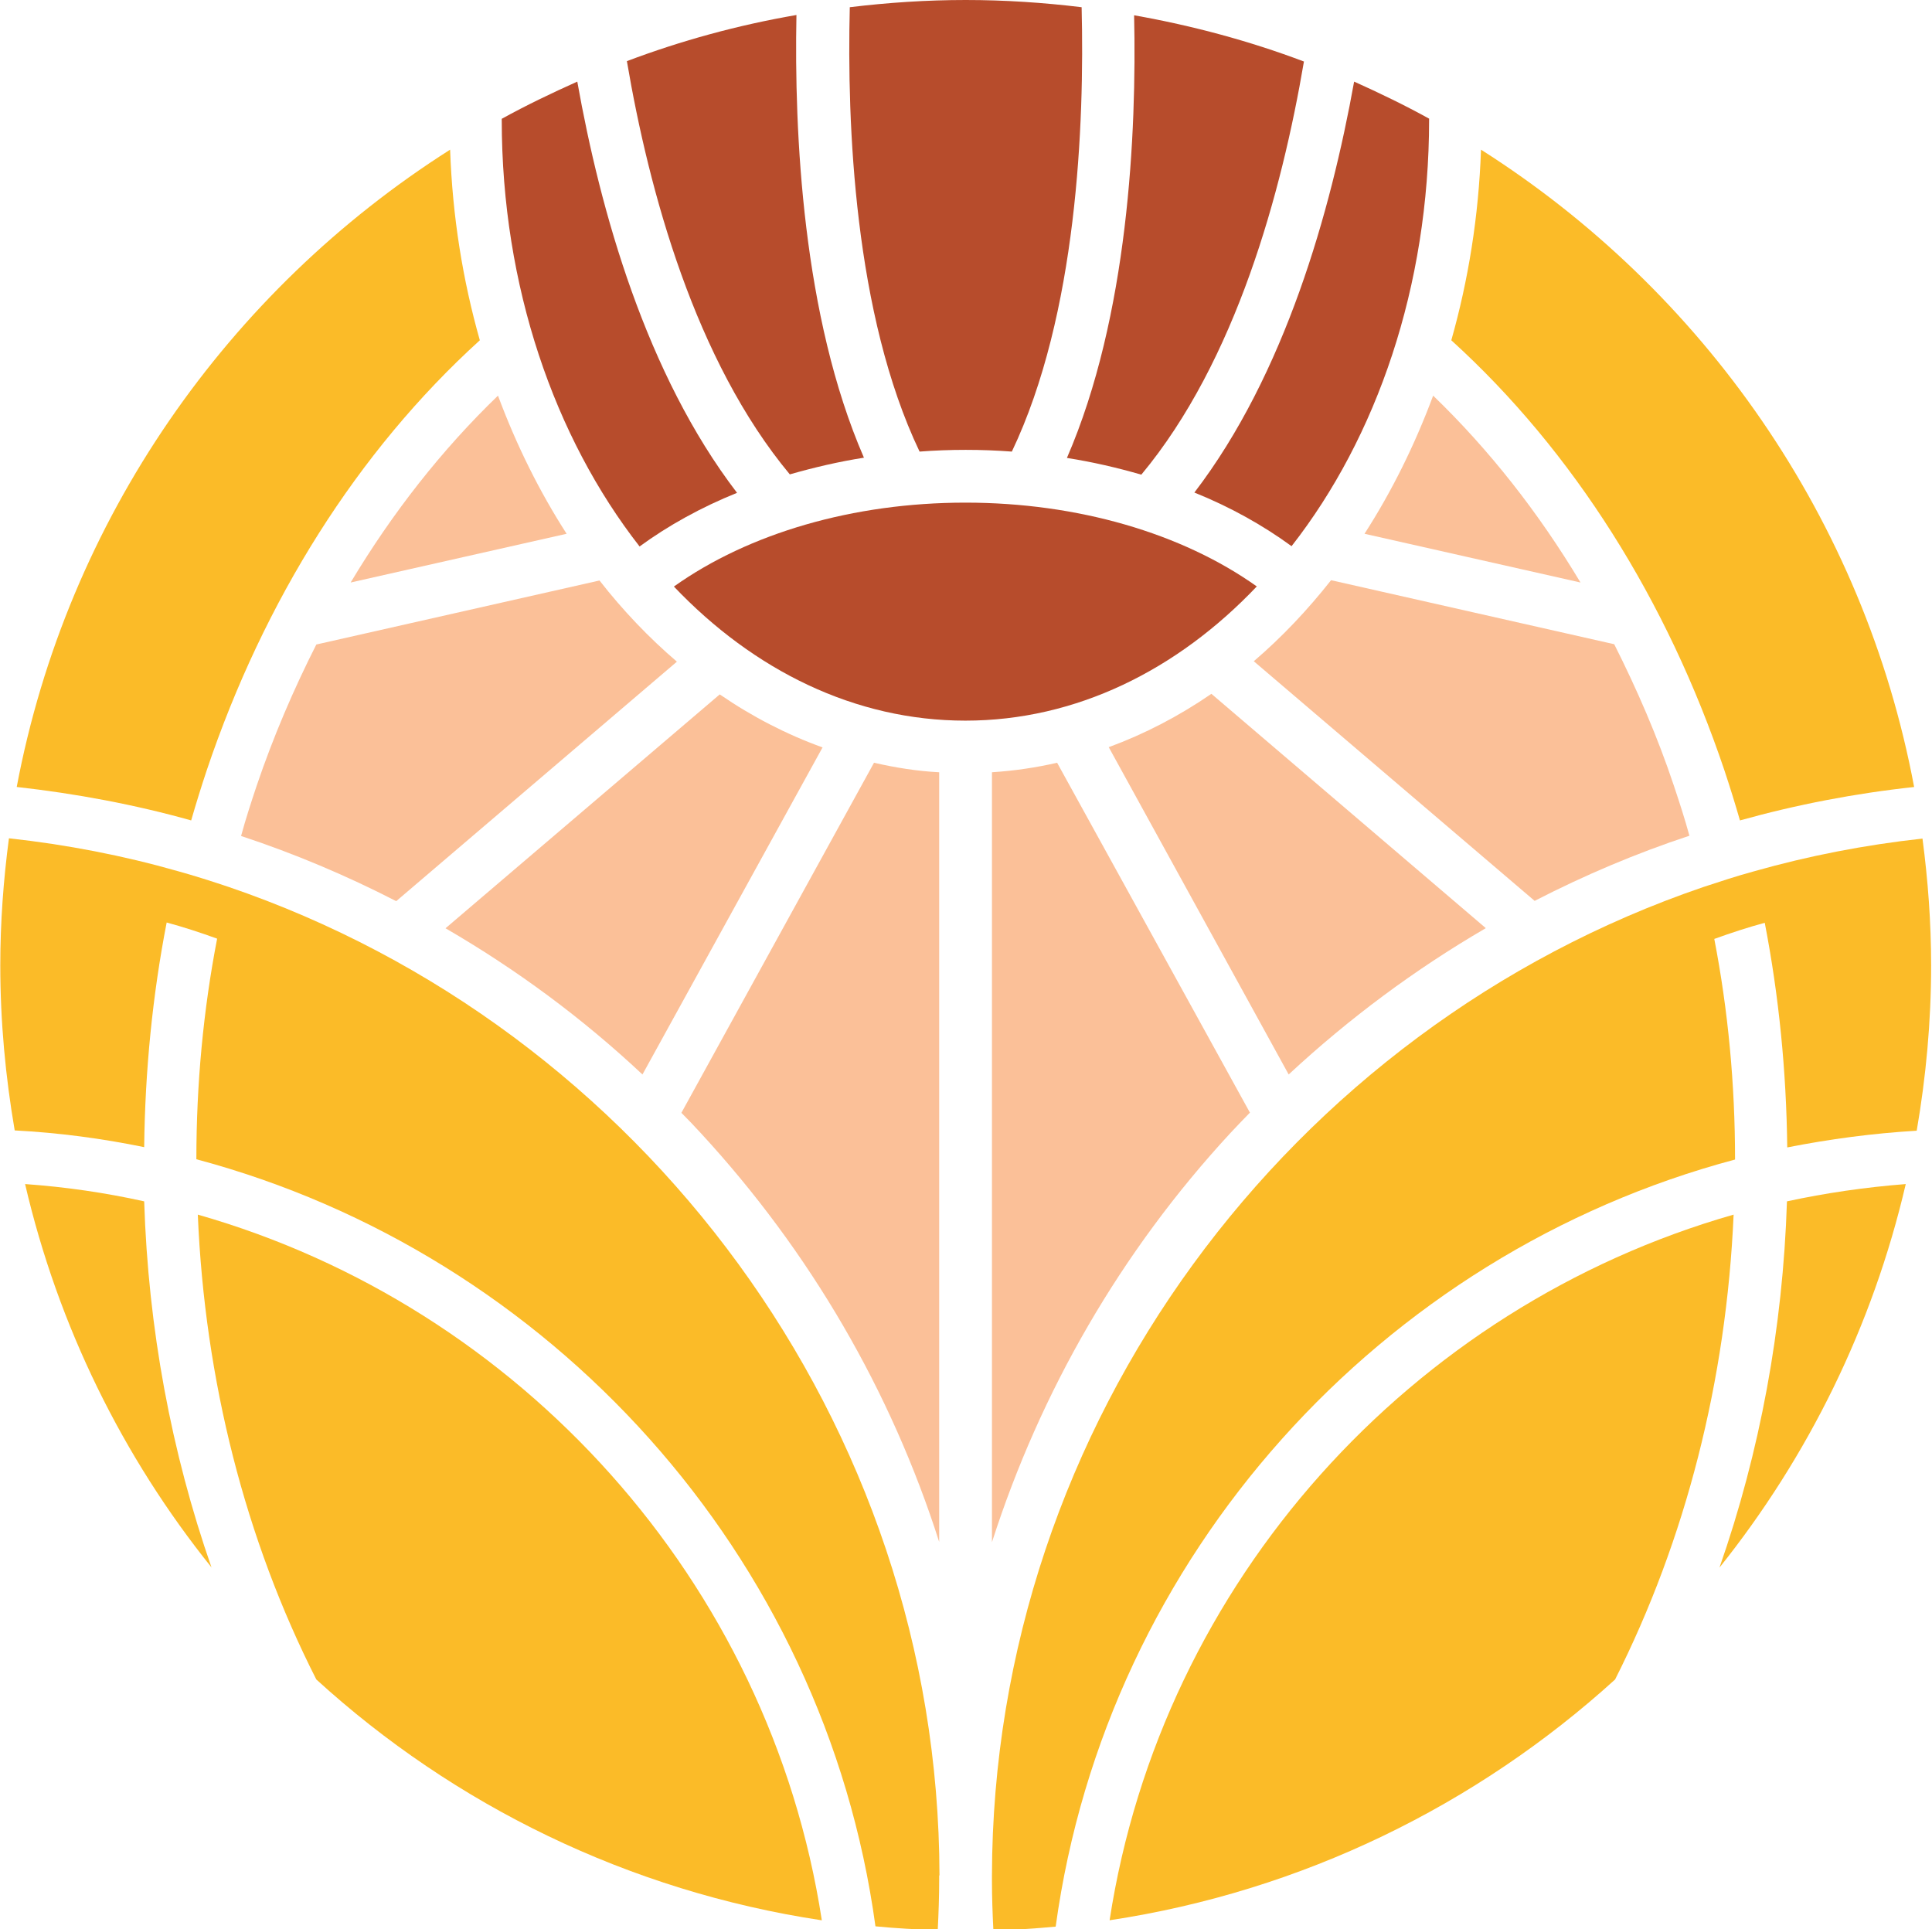
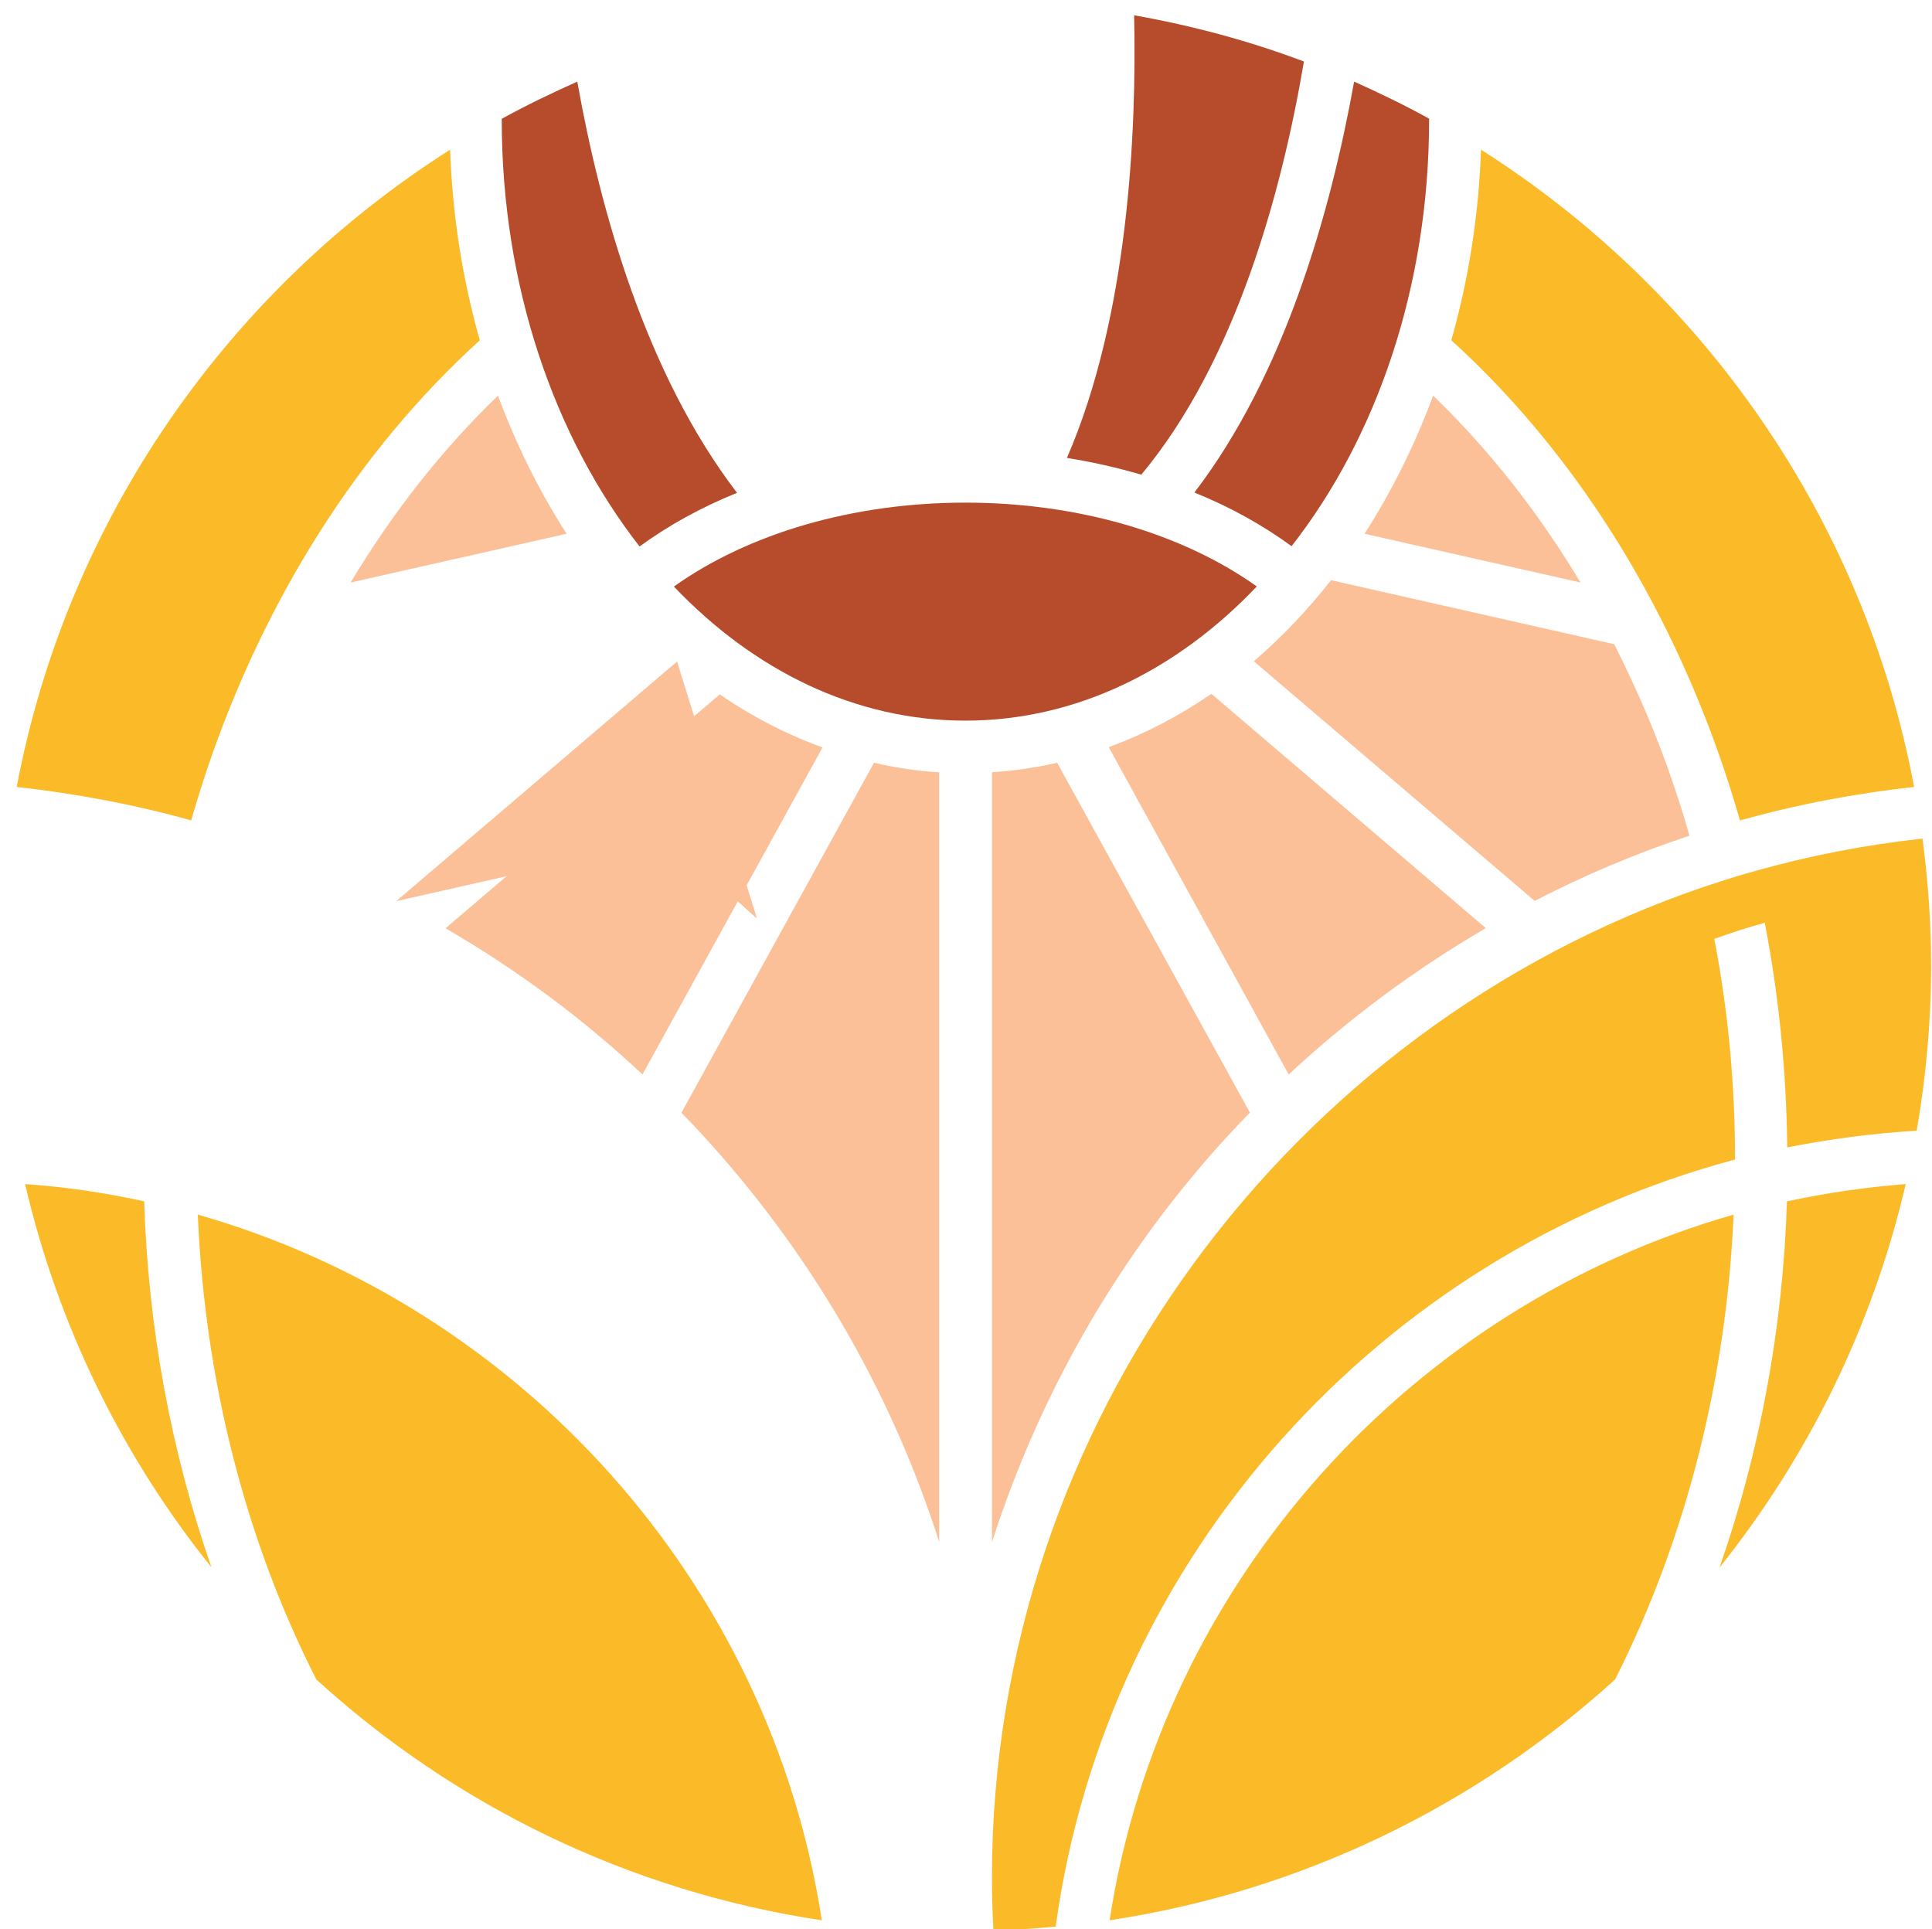
<svg xmlns="http://www.w3.org/2000/svg" data-name="Layer 2" fill="#000000" height="66.9" preserveAspectRatio="xMidYMid meet" version="1" viewBox="0.0 0.0 67.0 66.9" width="67" zoomAndPan="magnify">
  <g data-name="Layer 1">
    <g>
      <g id="change1_1">
        <path d="m66.09,41.06c-1.15,4.94-3.39,9.46-6.46,13.3,1.4-4,2.2-8.3,2.34-12.7,1.34-.29,2.72-.49,4.12-.6Z" fill="#fbbb28" />
      </g>
      <g id="change1_2">
        <path d="m66.97,33.48c0,1.96-.18,3.87-.5,5.73-1.52.09-3.02.29-4.49.58-.03-2.65-.29-5.26-.78-7.79-.59.16-1.17.35-1.75.56.48,2.48.72,5.04.72,7.65-12.25,3.26-21.79,13.7-23.56,26.6-.72.07-1.43.11-2.16.13-.03-.59-.05-1.17-.05-1.74,0-.02,0-.05,0-.09,0-.02,0-.04,0-.07.03-15.7,10.34-29.39,24.67-34.28.58-.19,1.15-.38,1.74-.54,1.9-.54,3.85-.92,5.86-1.14.19,1.44.3,2.91.3,4.4Z" fill="#fbbb28" />
      </g>
      <g id="change1_3">
        <path d="m60.12,42.12c-.25,5.74-1.66,11.27-4.11,16.12-4.79,4.35-10.84,7.34-17.53,8.35,1.81-11.77,10.48-21.28,21.64-24.47Z" fill="#fbbb28" />
      </g>
      <g id="change1_4">
        <path d="m7.34,54.36c-3.08-3.83-5.32-8.36-6.47-13.3,1.4.1,2.78.3,4.13.6.14,4.41.94,8.7,2.34,12.71Z" fill="#fbbb28" />
      </g>
      <g id="change1_5">
        <path d="m28.49,66.59c-6.69-1.01-12.74-3.99-17.52-8.35-2.46-4.84-3.87-10.38-4.11-16.12,11.15,3.18,19.83,12.7,21.64,24.47Z" fill="#fbbb28" />
      </g>
      <g id="change1_6">
-         <path d="m32.57,65.04v.15c0,.57-.02,1.15-.05,1.74-.72-.02-1.45-.06-2.16-.13-1.76-12.9-11.3-23.33-23.55-26.6,0-2.6.24-5.17.72-7.65-.58-.21-1.16-.4-1.75-.56-.49,2.52-.75,5.14-.78,7.79-1.46-.3-2.96-.5-4.49-.58-.32-1.87-.5-3.77-.5-5.73,0-1.49.11-2.96.3-4.4,2.01.22,3.97.6,5.86,1.14.58.16,1.17.35,1.74.54,14.33,4.88,24.64,18.58,24.67,34.28Z" fill="#fbbb28" />
-       </g>
+         </g>
      <g id="change1_7">
        <path d="m16.64,11.8c-4.24,3.85-7.49,9.03-9.47,14.91-.19.57-.37,1.15-.54,1.74-1.96-.55-3.99-.93-6.05-1.16C2.33,18.01,7.91,10.08,15.61,5.19c.08,2.32.44,4.53,1.03,6.61Z" fill="#fbbb28" />
      </g>
      <g id="change2_1">
        <path d="m19.65,18.51l-7.49,1.69c1.45-2.42,3.16-4.6,5.11-6.48.64,1.72,1.44,3.33,2.38,4.79Z" fill="#fbc098" />
      </g>
      <g id="change2_2">
-         <path d="m23.48,22.94l-9.74,8.31c-1.73-.89-3.53-1.65-5.38-2.26.16-.59.35-1.17.54-1.74.58-1.71,1.28-3.34,2.07-4.9l9.82-2.22c.82,1.05,1.72,1.99,2.69,2.82Z" fill="#fbc098" />
+         <path d="m23.48,22.94l-9.74,8.31l9.82-2.22c.82,1.05,1.72,1.99,2.69,2.82Z" fill="#fbc098" />
      </g>
      <g id="change2_3">
        <path d="m28.53,25.91l-6.25,11.35c-2.09-1.96-4.38-3.65-6.83-5.07l9.51-8.11c1.12.77,2.32,1.39,3.57,1.84Z" fill="#fbc098" />
      </g>
      <g id="change2_4">
        <path d="m32.57,26.78v26.69c-1.67-5.23-4.47-10.06-8.27-14.18-.22-.24-.44-.47-.67-.7l6.68-12.14c.74.17,1.49.29,2.25.33Z" fill="#fbc098" />
      </g>
      <g id="change2_5">
        <path d="m43.34,38.59c-.23.23-.45.47-.67.7-3.8,4.11-6.59,8.96-8.27,14.19v-26.7c.77-.05,1.52-.16,2.26-.33l6.69,12.14Z" fill="#fbc098" />
      </g>
      <g id="change2_6">
        <path d="m51.52,32.19c-2.44,1.42-4.73,3.12-6.83,5.07l-6.24-11.35c1.25-.46,2.44-1.08,3.56-1.85l9.51,8.12Z" fill="#fbc098" />
      </g>
      <g id="change2_7">
        <path d="m58.59,28.98c-1.85.61-3.64,1.37-5.37,2.26l-9.74-8.31c.97-.83,1.86-1.77,2.68-2.81l9.82,2.22c.79,1.57,1.5,3.2,2.07,4.91.19.57.38,1.15.54,1.74Z" fill="#fbc098" />
      </g>
      <g id="change2_8">
        <path d="m54.81,20.2l-7.49-1.69c.94-1.46,1.74-3.07,2.38-4.79,1.95,1.88,3.66,4.06,5.11,6.48Z" fill="#fbc098" />
      </g>
      <g id="change3_1">
        <path d="m43.59,20.33c-2.76,2.91-6.28,4.66-10.11,4.66s-7.34-1.74-10.11-4.65c2.6-1.85,6.22-2.91,10.11-2.91s7.51,1.06,10.11,2.91Z" fill="#b74c2c" />
      </g>
      <g id="change3_2">
        <path d="m25.56,17.09c-1.24.5-2.38,1.13-3.38,1.86-2.95-3.78-4.78-9.02-4.78-14.8v-.03c.85-.47,1.73-.89,2.62-1.29.8,4.5,2.39,10.15,5.54,14.26Z" fill="#b74c2c" />
      </g>
      <g id="change3_3">
-         <path d="m29.97,15.87c-.89.14-1.74.34-2.58.58-3.28-3.94-4.88-9.8-5.65-14.33,1.88-.71,3.85-1.25,5.88-1.6-.08,4.08.21,10.45,2.34,15.35Z" fill="#b74c2c" />
-       </g>
+         </g>
      <g id="change3_4">
-         <path d="m35.09,15.66c-.53-.04-1.06-.06-1.6-.06s-1.08.02-1.6.06c-2.27-4.76-2.52-11.37-2.42-15.41,1.32-.16,2.66-.25,4.02-.25s2.7.09,4.02.25c.1,4.04-.15,10.65-2.42,15.41Z" fill="#b74c2c" />
-       </g>
+         </g>
      <g id="change3_5">
        <path d="m49.56,4.12v.03c0,5.78-1.82,11.02-4.77,14.79-1-.73-2.13-1.36-3.37-1.86,3.14-4.1,4.73-9.75,5.54-14.25.89.4,1.76.82,2.61,1.29Z" fill="#b74c2c" />
      </g>
      <g id="change3_6">
        <path d="m45.22,2.13c-.77,4.53-2.36,10.39-5.64,14.33-.83-.24-1.69-.44-2.58-.58,2.13-4.91,2.42-11.27,2.33-15.35,2.03.36,4,.89,5.88,1.6Z" fill="#b74c2c" />
      </g>
      <g id="change1_8">
        <path d="m66.39,27.29c-2.05.22-4.08.61-6.05,1.16-.17-.59-.35-1.17-.54-1.74-1.98-5.88-5.23-11.06-9.47-14.91.59-2.08.95-4.3,1.03-6.61,7.7,4.89,13.28,12.82,15.02,22.1Z" fill="#fbbb28" />
      </g>
    </g>
  </g>
</svg>